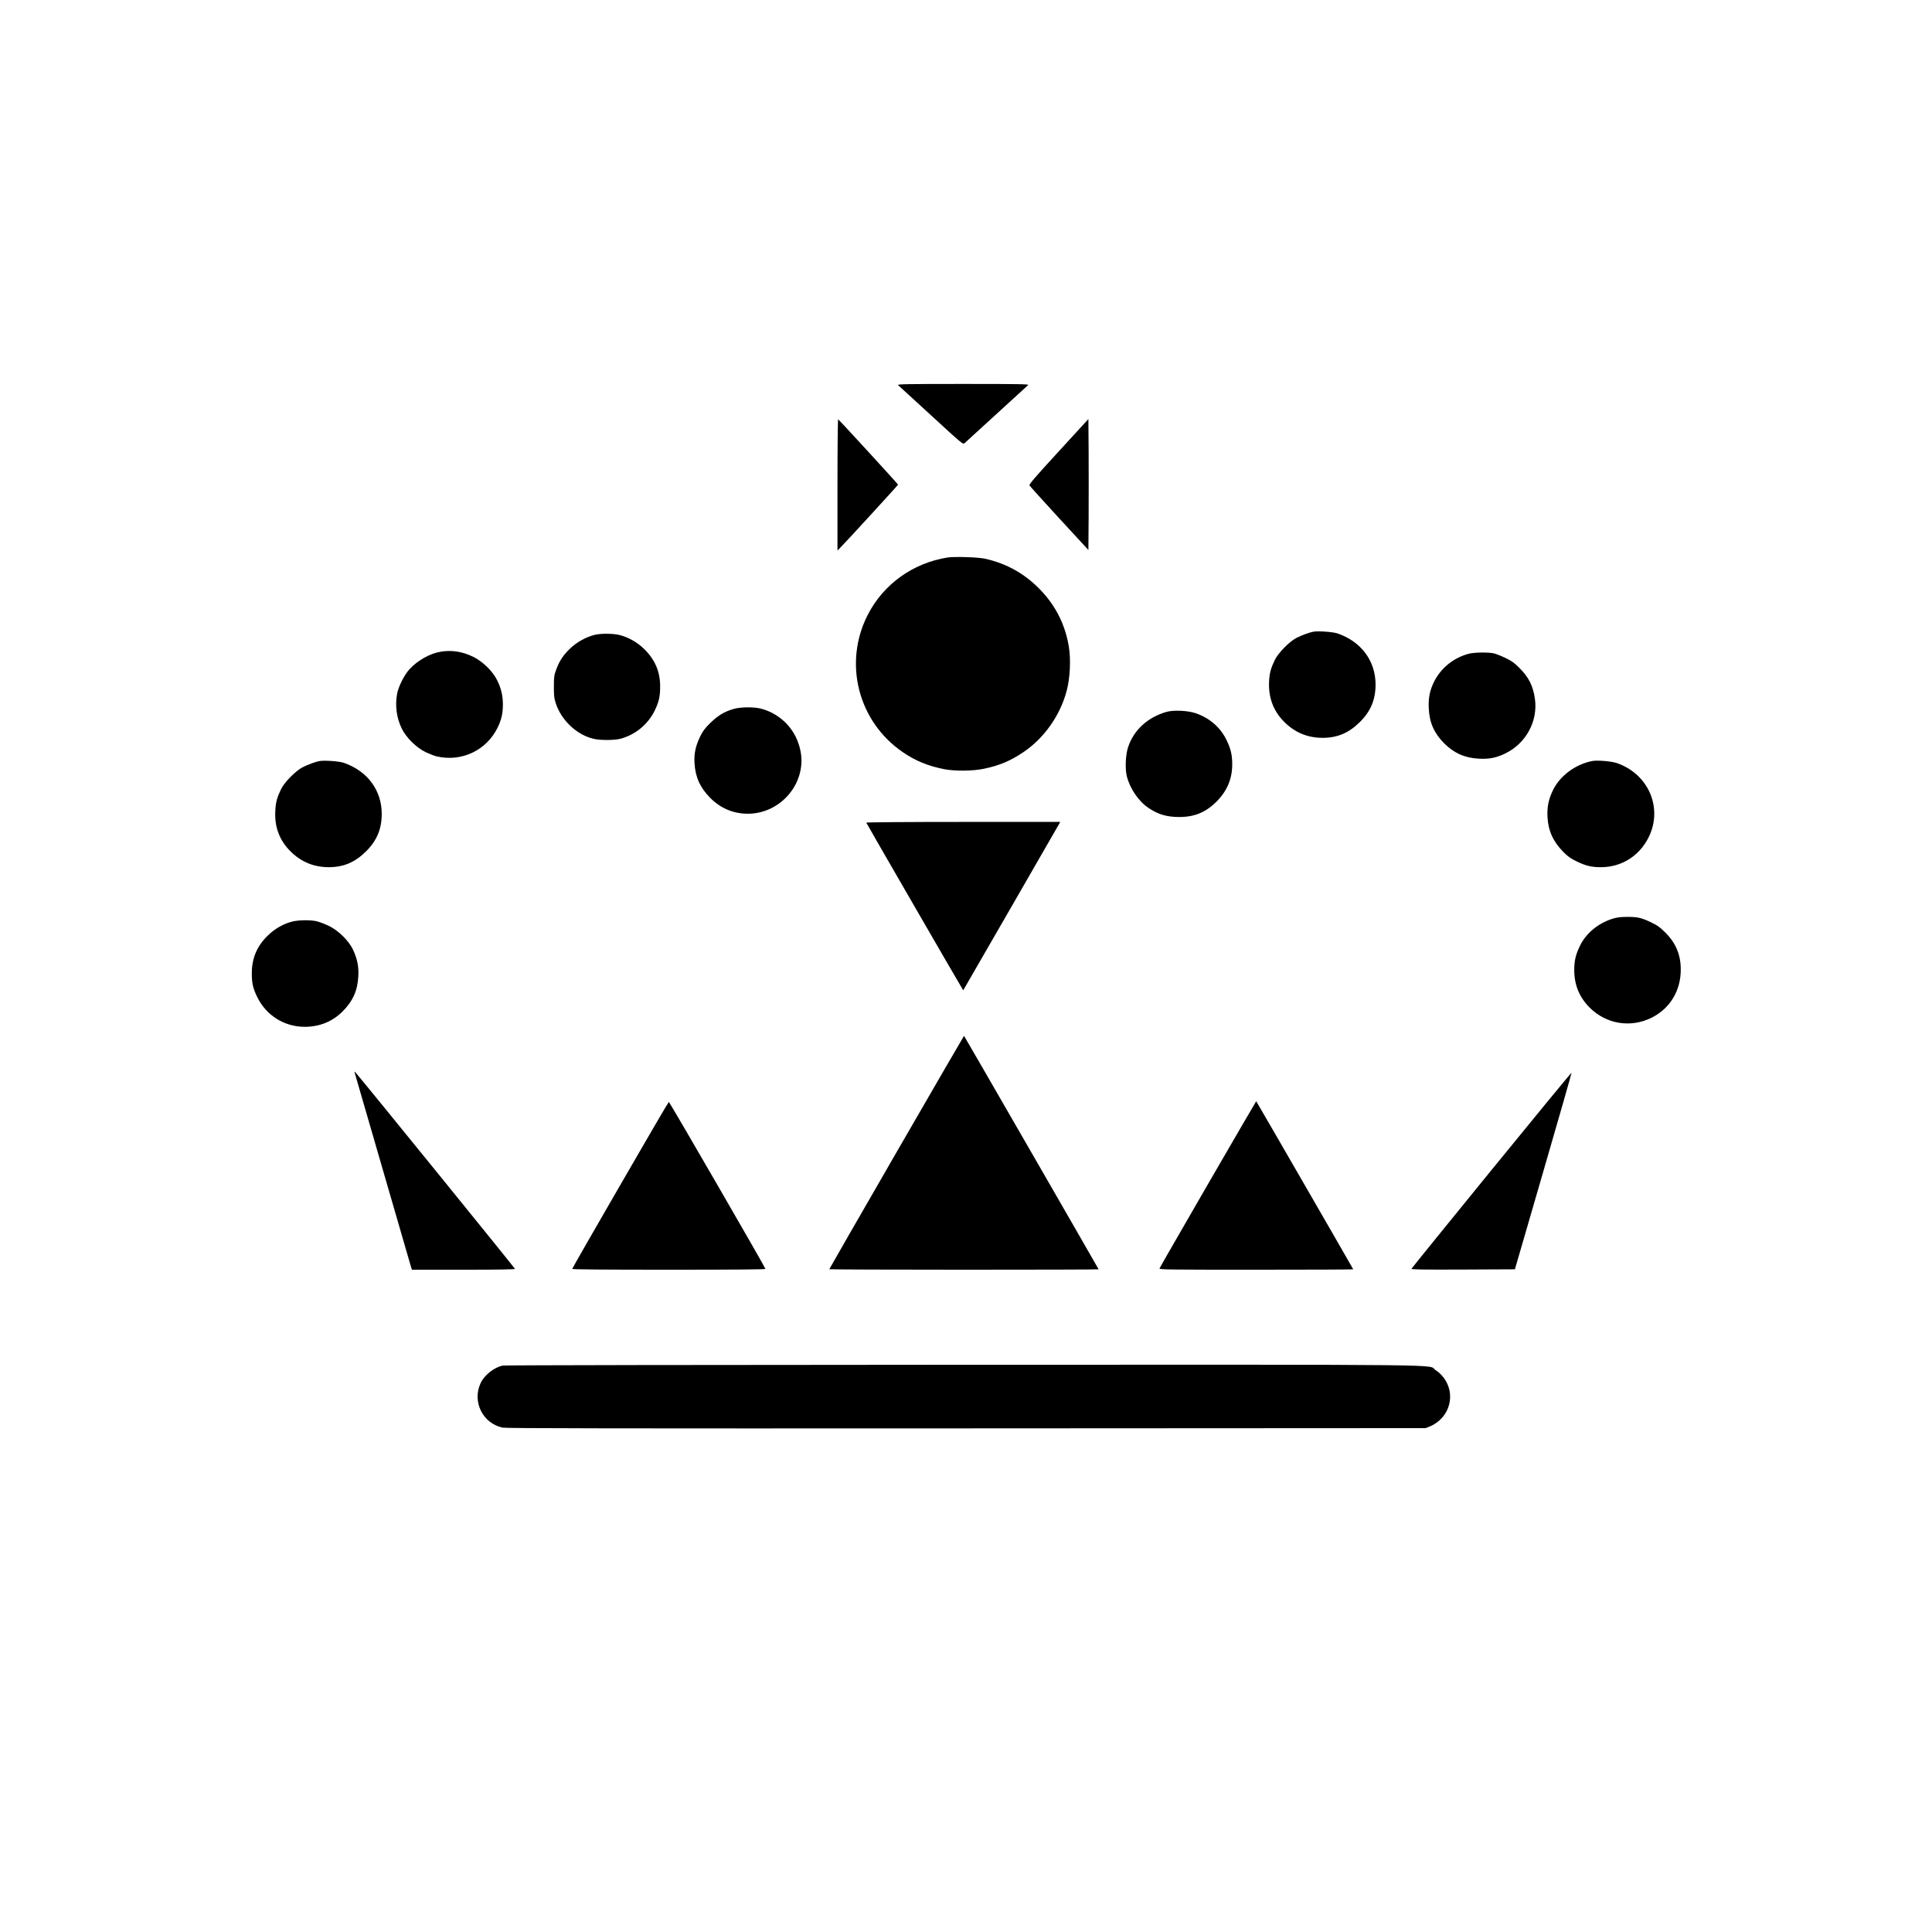
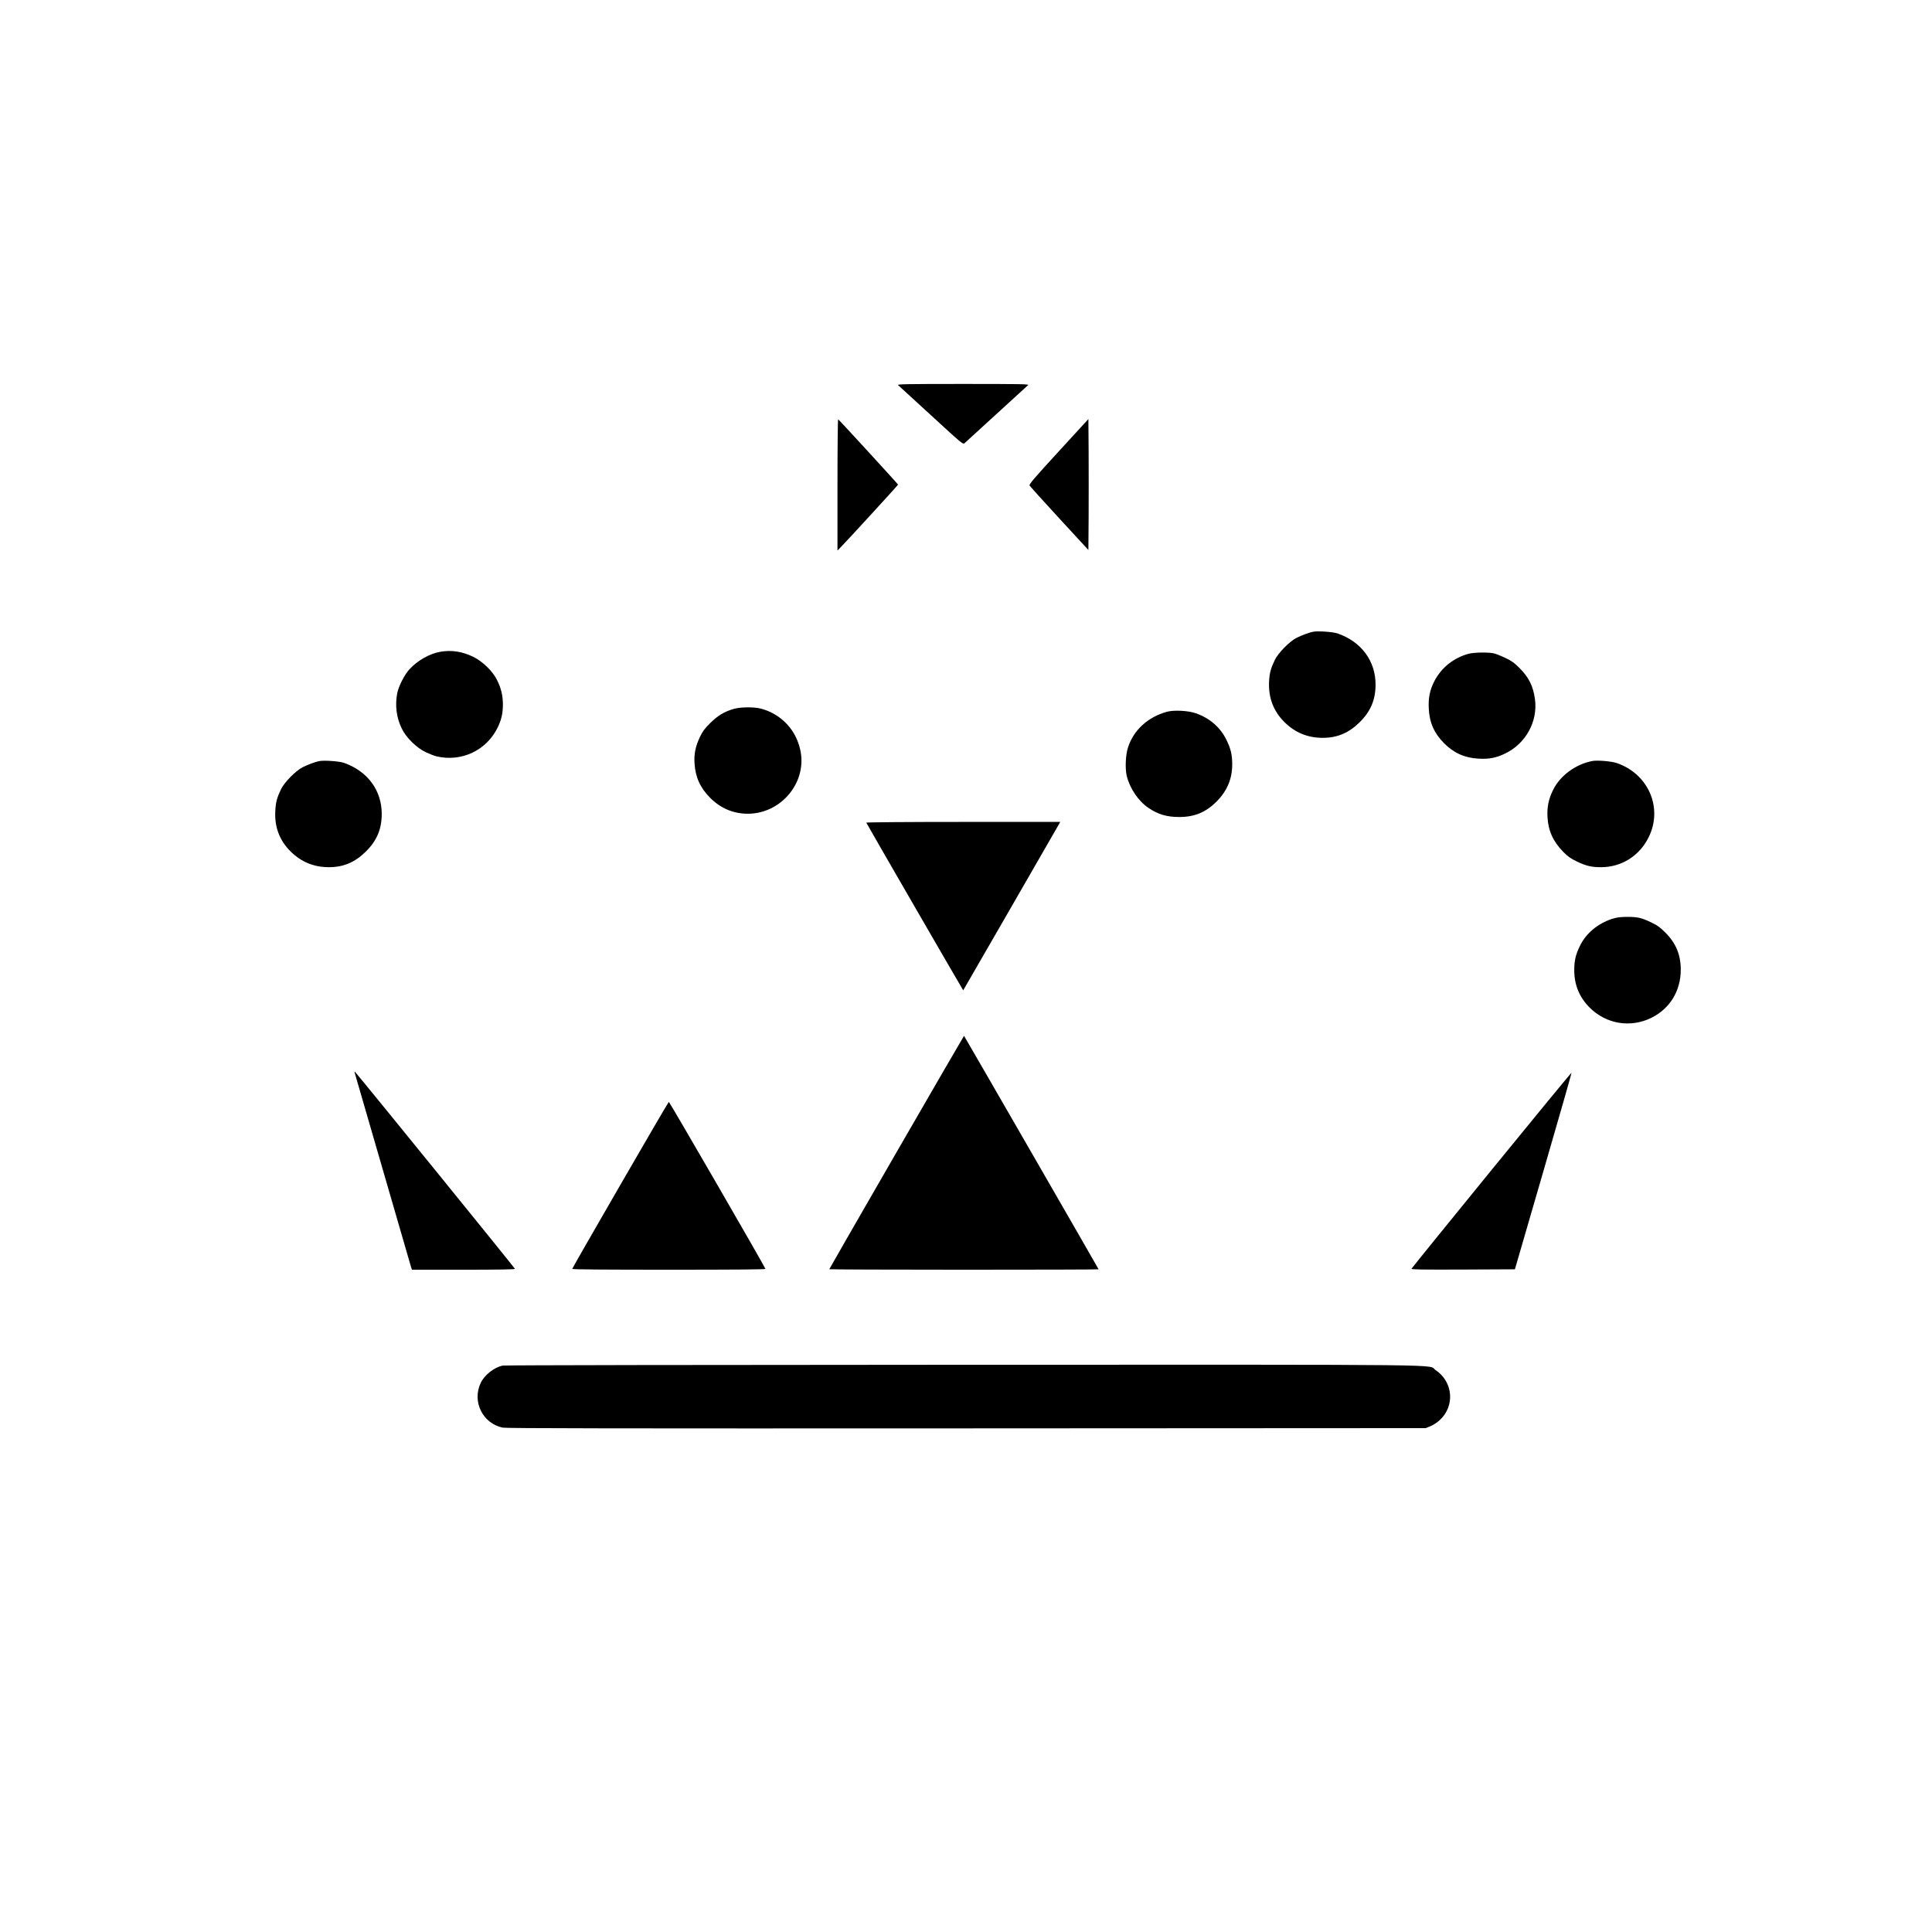
<svg xmlns="http://www.w3.org/2000/svg" version="1.0" width="2360pt" height="2360pt" viewBox="0 0 2360 2360" preserveAspectRatio="xMidYMid meet">
  <g transform="translate(0,2360) scale(0.1,-0.1)" fill="#000000" stroke="none">
    <path d="M10970 18896 c8 -7 190 -174 404 -370 383 -352 389 -357 409 -339 15 13 584 533 777 710 12 11 -117 13 -795 13 -690 0 -807 -2 -795 -14z" />
    <path d="M10230 17678 l0 -803 44 45 c73 74 696 754 696 760 0 7 -721 794 -732 798 -4 2 -8 -358 -8 -800z" />
    <path d="M12931 18084 c-294 -321 -362 -399 -355 -414 5 -9 169 -191 364 -403 l355 -385 3 399 c1 219 1 579 0 799 l-3 401 -364 -397z" />
-     <path d="M11575 16790 c-422 -67 -782 -324 -975 -700 -301 -588 -119 -1304 428 -1678 156 -107 309 -169 507 -208 131 -25 349 -23 482 5 191 40 323 95 482 202 255 170 454 453 532 755 40 154 51 372 26 530 -42 265 -158 499 -342 692 -190 200 -413 327 -682 387 -82 19 -372 28 -458 15z" />
    <path d="M16045 15884 c-48 -8 -145 -44 -210 -77 -86 -45 -221 -183 -262 -267 -51 -107 -65 -159 -71 -266 -9 -197 53 -360 187 -494 130 -129 283 -192 466 -193 181 0 321 59 456 193 132 131 191 271 192 455 1 290 -173 526 -463 627 -55 19 -230 32 -295 22z" />
-     <path d="M7260 15844 c-107 -28 -213 -87 -294 -164 -86 -82 -131 -150 -172 -260 -25 -67 -28 -88 -28 -205 -1 -108 3 -142 21 -200 67 -211 256 -391 464 -440 83 -19 248 -19 324 0 184 47 342 177 425 350 50 105 64 169 64 290 0 180 -62 325 -193 455 -86 85 -198 148 -311 175 -81 18 -228 18 -300 -1z" />
    <path d="M5382 15639 c-132 -22 -282 -107 -381 -215 -62 -67 -135 -213 -150 -298 -27 -148 -7 -296 57 -426 54 -111 178 -233 292 -288 47 -22 106 -45 132 -51 306 -72 612 73 748 354 46 96 63 172 63 285 -1 103 -21 191 -70 290 -52 109 -176 230 -293 287 -131 64 -261 85 -398 62z" />
    <path d="M17940 15614 c-183 -49 -334 -170 -419 -335 -55 -107 -75 -205 -68 -333 8 -173 65 -302 187 -425 117 -118 251 -179 419 -188 128 -8 216 9 326 62 254 122 402 393 365 665 -22 160 -75 267 -191 382 -62 62 -94 85 -170 121 -52 25 -115 50 -141 56 -66 15 -242 13 -308 -5z" />
    <path d="M8965 14941 c-116 -33 -194 -80 -287 -171 -71 -70 -94 -101 -127 -170 -55 -114 -75 -210 -67 -325 10 -168 69 -298 191 -421 127 -128 284 -194 460 -194 356 0 655 297 655 650 0 93 -24 193 -68 285 -82 171 -242 301 -428 349 -83 22 -250 20 -329 -3z" />
    <path d="M14252 14905 c-232 -65 -405 -224 -473 -435 -30 -91 -37 -263 -15 -350 38 -152 143 -307 265 -389 117 -79 223 -111 376 -111 186 0 324 57 456 189 128 129 190 275 191 450 0 120 -16 190 -69 300 -74 154 -204 268 -375 328 -92 33 -271 42 -356 18z" />
    <path d="M3905 14304 c-48 -8 -145 -44 -210 -77 -86 -45 -221 -183 -262 -267 -50 -105 -65 -159 -70 -266 -11 -195 51 -360 186 -494 130 -129 283 -192 466 -193 181 0 321 59 456 193 132 131 191 271 192 455 1 290 -173 526 -463 627 -55 19 -230 32 -295 22z" />
    <path d="M19450 14304 c-205 -40 -392 -178 -479 -354 -55 -112 -74 -207 -68 -330 9 -168 69 -300 193 -426 57 -58 90 -81 165 -117 111 -54 183 -71 299 -70 249 1 468 139 580 368 175 357 -3 770 -390 904 -64 22 -239 37 -300 25z" />
    <path d="M10582 13551 c6 -16 1182 -2050 1184 -2048 3 4 1161 2012 1173 2035 l12 22 -1186 0 c-673 0 -1185 -4 -1183 -9z" />
    <path d="M19693 12376 c-175 -57 -318 -176 -392 -327 -54 -110 -71 -183 -71 -299 0 -181 62 -331 188 -458 202 -202 500 -251 756 -124 225 112 358 330 357 588 0 180 -59 323 -186 450 -68 68 -97 89 -176 127 -120 57 -163 67 -296 67 -85 -1 -123 -6 -180 -24z" />
-     <path d="M3575 12344 c-109 -26 -222 -90 -306 -174 -131 -129 -192 -274 -193 -455 -1 -120 13 -184 64 -290 110 -229 332 -368 585 -368 181 1 337 65 460 188 125 126 183 254 192 430 7 118 -14 218 -68 331 -51 105 -179 230 -290 283 -46 22 -111 47 -144 56 -73 19 -220 18 -300 -1z" />
    <path d="M10952 9526 c-452 -783 -822 -1427 -822 -1430 0 -3 740 -6 1645 -6 905 0 1645 2 1645 5 0 4 -1637 2844 -1644 2852 -1 1 -372 -638 -824 -1421z" />
    <path d="M4333 10495 c19 -68 680 -2346 688 -2372 l11 -33 629 0 c436 0 629 3 629 11 0 8 -1904 2354 -1948 2399 -12 13 -13 13 -9 -5z" />
    <path d="M18221 9310 c-536 -657 -976 -1201 -979 -1208 -3 -10 129 -12 629 -10 l634 3 347 1195 c191 657 346 1200 345 1206 -1 5 -440 -528 -976 -1186z" />
-     <path d="M14756 9136 c-322 -557 -589 -1021 -592 -1030 -6 -15 94 -16 1180 -16 652 0 1186 2 1186 5 0 4 -1179 2047 -1185 2053 -1 1 -266 -454 -589 -1012z" />
    <path d="M7577 9125 c-323 -558 -587 -1019 -587 -1025 0 -7 391 -10 1180 -10 810 0 1180 3 1180 10 0 15 -1171 2040 -1180 2040 -4 0 -271 -457 -593 -1015z" />
    <path d="M6142 6919 c-104 -20 -226 -116 -271 -214 -106 -227 25 -492 269 -544 42 -9 1405 -11 5665 -9 l5610 3 57 23 c33 13 82 45 114 74 189 173 165 469 -50 612 -108 72 422 66 -5766 65 -3072 -1 -5604 -5 -5628 -10z" />
  </g>
</svg>